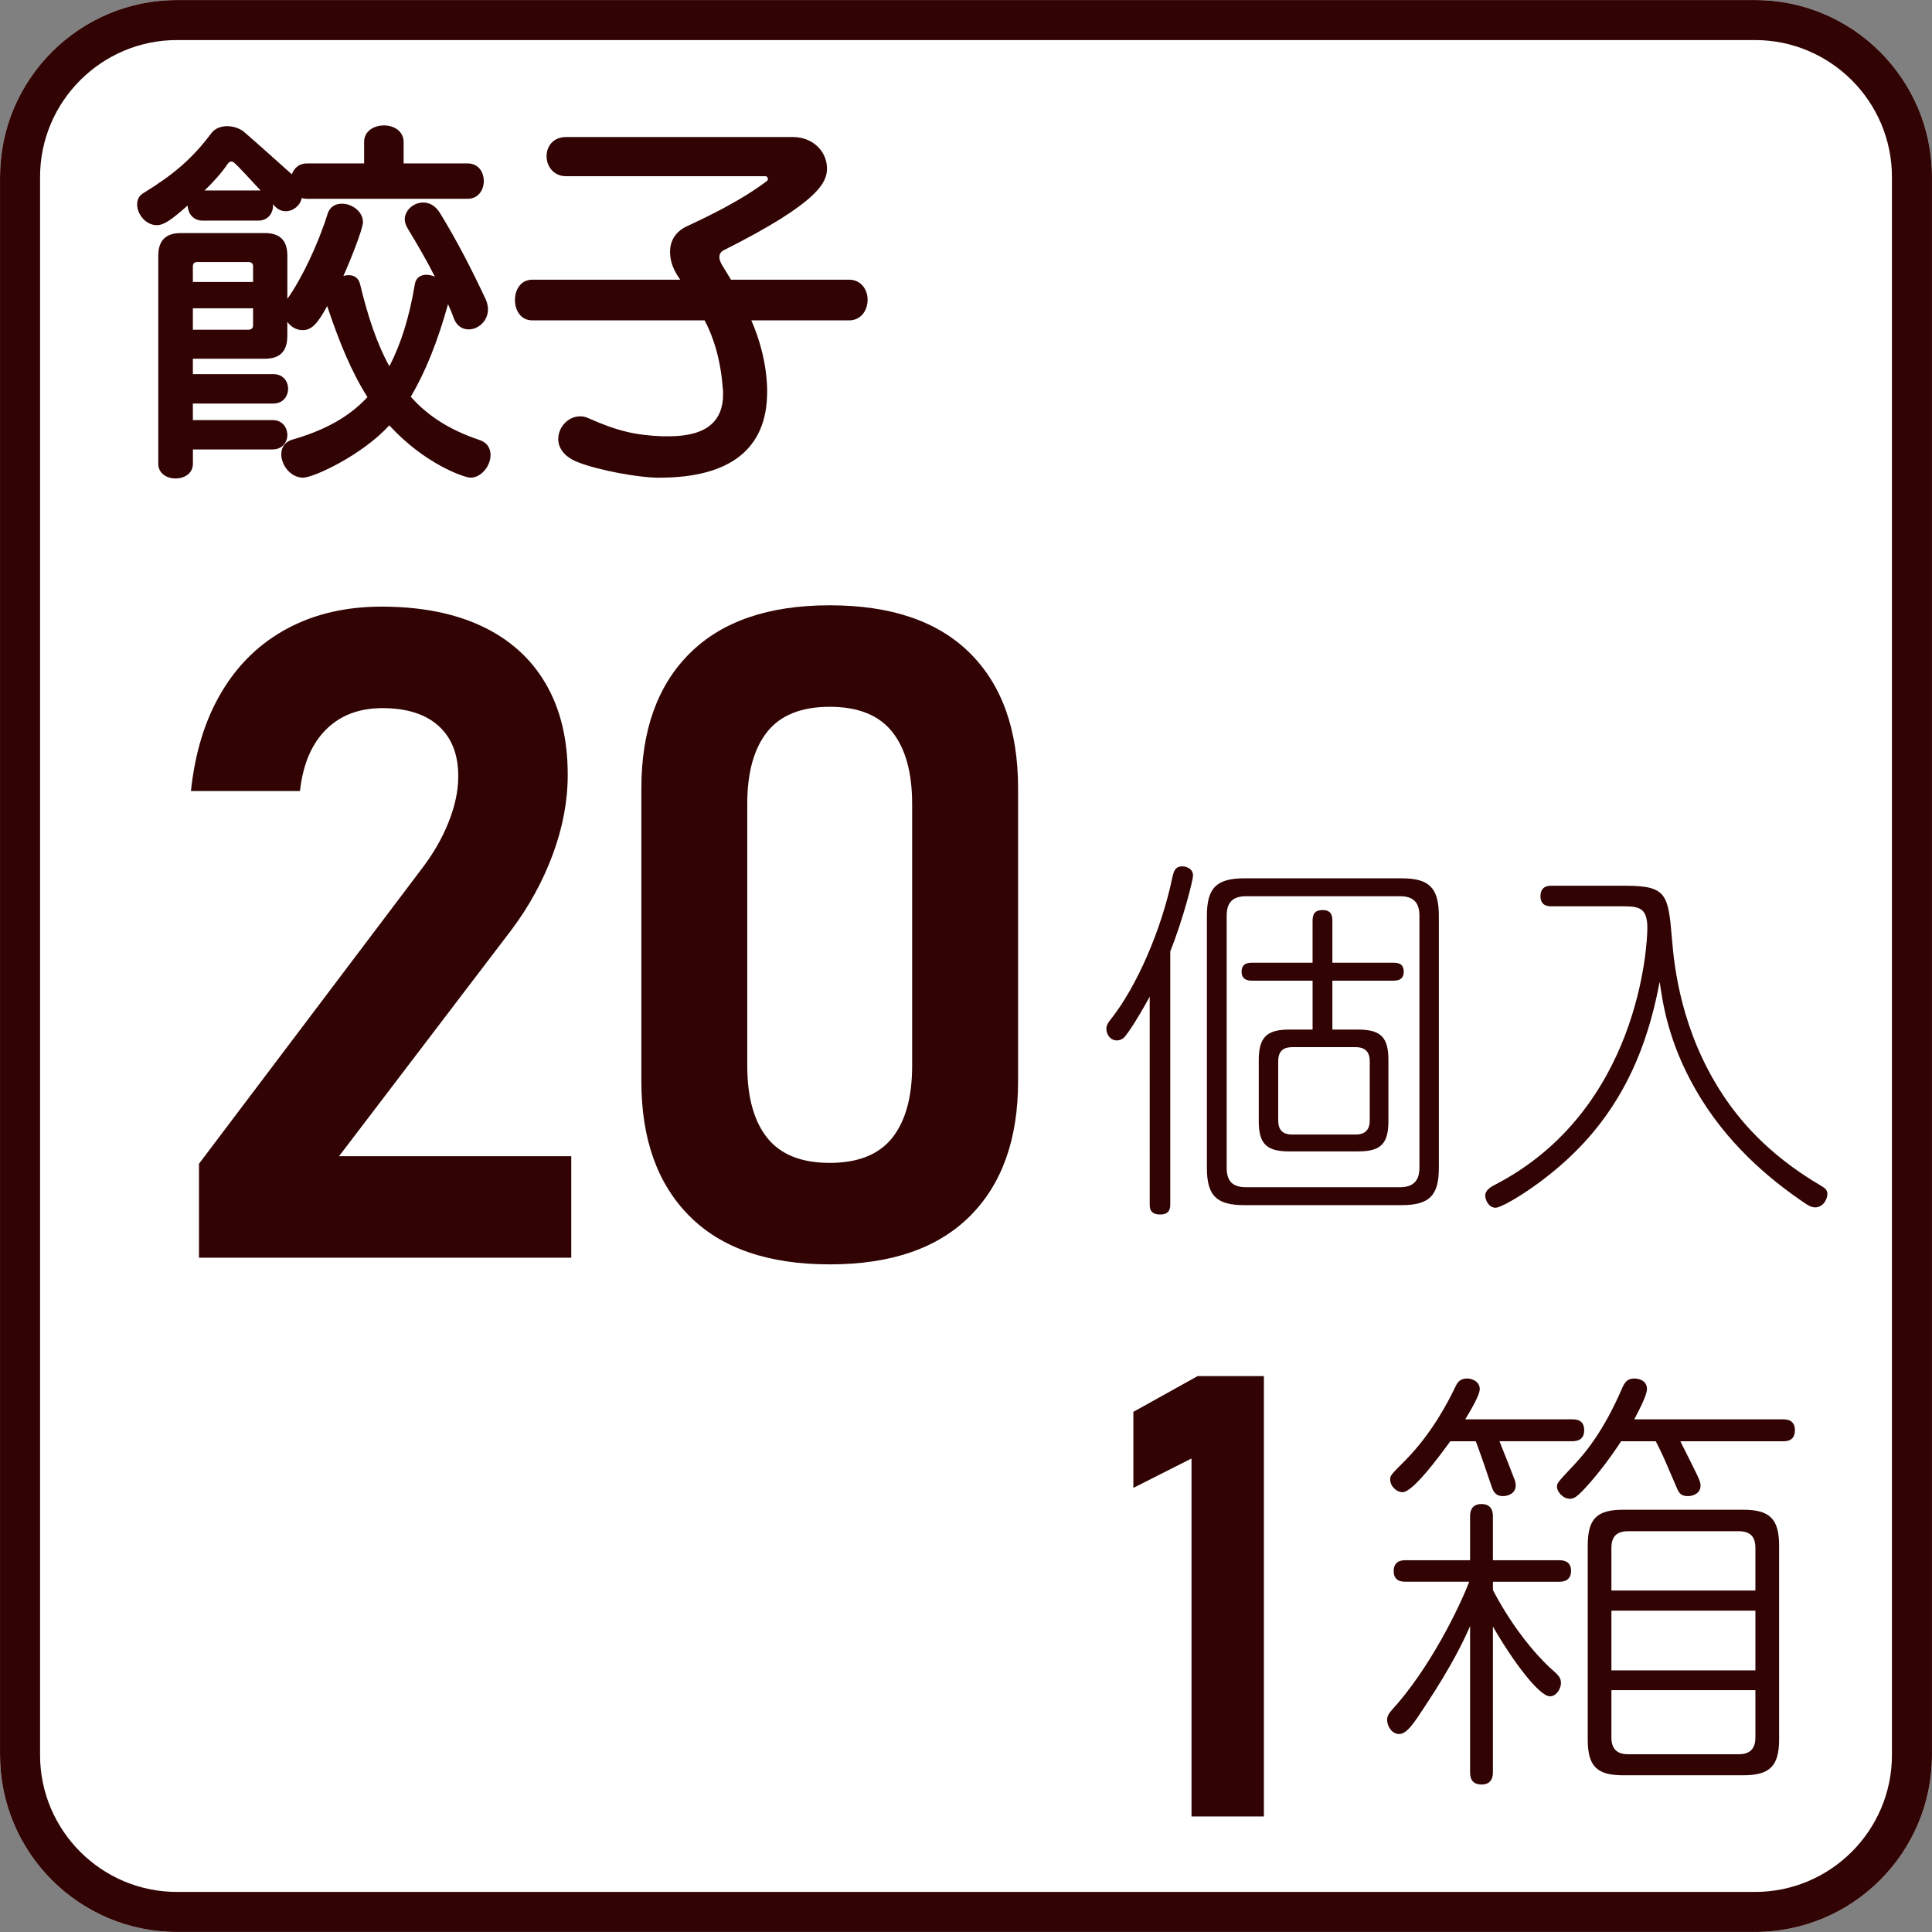
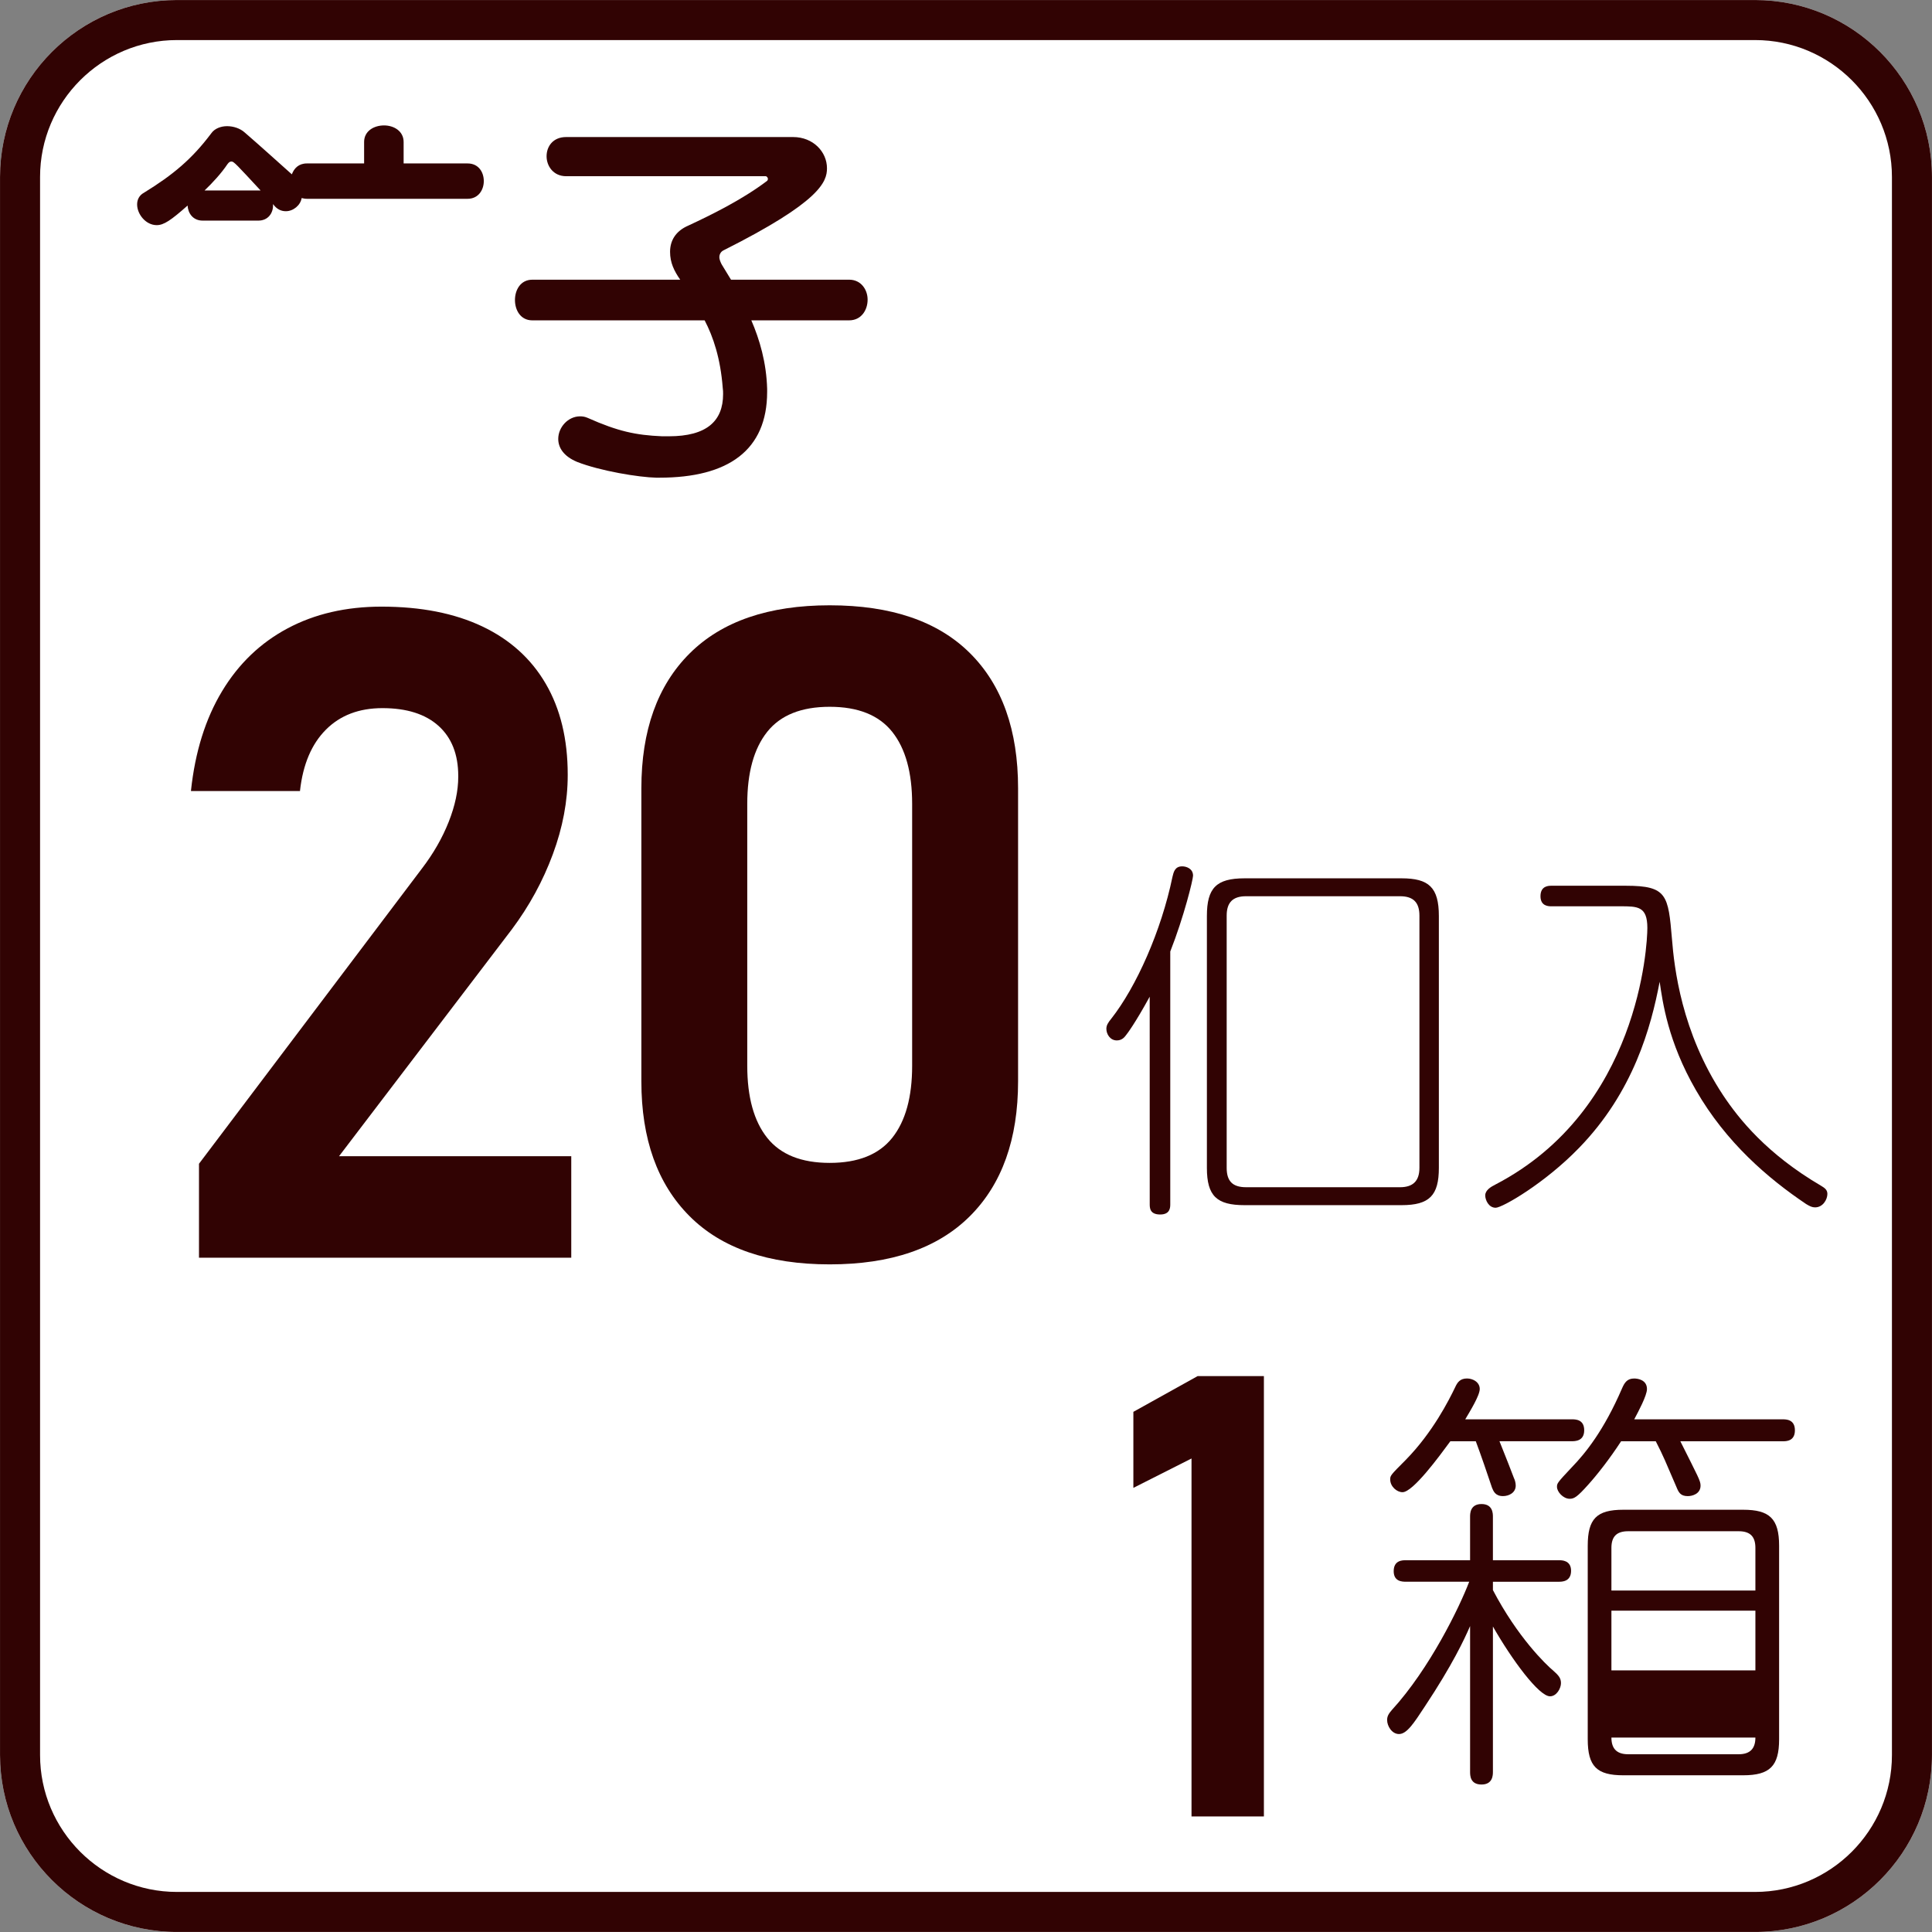
<svg xmlns="http://www.w3.org/2000/svg" version="1.1" id="レイヤー_1" x="0px" y="0px" width="144.57px" height="144.57px" viewBox="0 0 144.57 144.57" enable-background="new 0 0 144.57 144.57" xml:space="preserve">
  <rect x="0" y="0" width="144.57" height="144.57" fill="#808080" stroke="none" />
  <path fill="#FFFFFF" d="M131.329,0.002H13.241c-7.3,0-13.239,5.94-13.239,13.24v118.087c0,7.3,5.939,13.239,13.239,13.239h118.088  c7.3,0,13.239-5.939,13.239-13.239V13.242C144.568,5.942,138.629,0.002,131.329,0.002z" />
  <g>
    <path fill="#310303" d="M131.329,0.002H13.241c-7.3,0-13.239,5.94-13.239,13.24v118.087c0,7.3,5.939,13.239,13.239,13.239h118.088   c7.3,0,13.239-5.939,13.239-13.239V13.242C144.568,5.942,138.629,0.002,131.329,0.002z M141.572,131.329   c0,5.647-4.596,10.243-10.243,10.243H13.241c-5.646,0-10.243-4.596-10.243-10.243V13.242c0-5.647,4.597-10.244,10.243-10.244   h118.088c5.647,0,10.243,4.597,10.243,10.244V131.329L141.572,131.329z" />
    <path fill="#310303" d="M38.304,69.539c1.305-1.747,2.326-3.621,3.066-5.622c0.741-2.001,1.112-3.975,1.112-5.92v-0.033   c0-2.653-0.548-4.919-1.644-6.799c-1.095-1.879-2.681-3.31-4.759-4.295c-2.079-0.983-4.587-1.476-7.527-1.476   c-2.653,0-4.997,0.542-7.03,1.625c-2.035,1.084-3.671,2.652-4.908,4.709c-1.239,2.056-2.014,4.534-2.323,7.43v0.033h8.159v-0.033   c0.222-1.968,0.868-3.488,1.94-4.56c1.071-1.073,2.479-1.609,4.228-1.609c1.813,0,3.212,0.443,4.196,1.327   c0.982,0.885,1.476,2.134,1.476,3.748v0.066c0,1.039-0.237,2.162-0.713,3.366c-0.476,1.205-1.145,2.372-2.007,3.499L14.89,87.083   v7.03h27.857v-7.595H25.37L38.304,69.539z" />
    <path fill="#310303" d="M62.086,45.294c-4.576,0-8.069,1.201-10.479,3.6s-3.614,5.765-3.614,10.098v21.923   c0,4.312,1.198,7.673,3.599,10.082c2.398,2.409,5.897,3.615,10.496,3.615c4.577,0,8.07-1.2,10.481-3.599   c2.408-2.398,3.613-5.767,3.613-10.1V58.991c0-4.354-1.198-7.727-3.599-10.115C70.184,46.488,66.685,45.294,62.086,45.294z    M68.255,79.753c0,2.344-0.497,4.142-1.491,5.391c-0.995,1.249-2.555,1.874-4.678,1.874c-2.122,0-3.681-0.625-4.676-1.874   s-1.493-3.047-1.493-5.391V60.152c0-2.343,0.498-4.139,1.493-5.389s2.554-1.874,4.676-1.874c2.123,0,3.683,0.625,4.678,1.874   c0.994,1.249,1.491,3.045,1.491,5.389V79.753z" />
    <polygon fill="#310303" points="84.809,105.647 84.809,111.336 89.16,109.138 89.16,135.924 94.576,135.924 94.576,102.974    89.614,102.974  " />
    <path fill="#310303" d="M86.033,90.097c0,0.279,0,0.783,0.782,0.783c0.755,0,0.755-0.531,0.755-0.783V71.201   c1.034-2.627,1.705-5.395,1.705-5.675c0-0.53-0.503-0.698-0.812-0.698c-0.559,0-0.643,0.447-0.727,0.782   c-0.839,4.053-2.712,8.246-4.585,10.623c-0.251,0.307-0.362,0.502-0.362,0.753c0,0.393,0.278,0.868,0.782,0.868   c0.362,0,0.559-0.225,0.643-0.336c0.141-0.168,0.728-0.949,1.817-2.937L86.033,90.097L86.033,90.097z" />
-     <path fill="#310303" d="M93.693,73.382h4.527v3.661h-1.763c-1.677,0-2.265,0.588-2.265,2.293v4.558   c0,1.646,0.532,2.264,2.265,2.264h5.172c1.678,0,2.265-0.559,2.265-2.264v-4.558c0-1.678-0.53-2.293-2.265-2.293h-1.929v-3.661   h4.557c0.278,0,0.782-0.027,0.782-0.671s-0.476-0.671-0.782-0.671h-4.557v-3.13c0-0.308-0.028-0.811-0.727-0.811   c-0.616,0-0.755,0.335-0.755,0.811v3.13h-4.527c-0.227,0-0.784,0-0.784,0.671C92.909,73.354,93.44,73.382,93.693,73.382z    M101.435,78.358c0.755,0,1.062,0.39,1.062,1.062v4.415c0,0.7-0.336,1.062-1.062,1.062H96.71c-0.781,0-1.062-0.392-1.062-1.062   V79.42c0-0.699,0.308-1.062,1.062-1.062H101.435z" />
    <path fill="#310303" d="M93.133,90.181h11.74c2.097,0,2.796-0.728,2.796-2.794V68.546c0-2.151-0.756-2.822-2.796-2.822h-11.74   c-2.124,0-2.822,0.727-2.822,2.822v18.842C90.31,89.512,91.064,90.181,93.133,90.181z M91.791,68.518   c0-0.979,0.447-1.454,1.453-1.454h11.518c1.007,0,1.453,0.475,1.453,1.454v18.869c0,0.978-0.476,1.452-1.453,1.452H93.244   c-1.033,0-1.453-0.476-1.453-1.452V68.518z" />
    <path fill="#310303" d="M136.266,88.728c-4.055-2.376-6.15-5.004-7.323-6.766c-3.132-4.725-3.662-9.587-3.83-11.684   c-0.28-3.299-0.363-3.998-3.438-3.998h-5.59c-0.195,0-0.812,0-0.812,0.783c0,0.754,0.615,0.754,0.812,0.754h5.171   c1.286,0,2.014,0,2.014,1.622c0,1.286-0.615,13.611-11.377,19.203c-0.335,0.168-0.755,0.42-0.755,0.811   c0,0.336,0.252,0.922,0.782,0.922c0.503,0,3.689-1.844,6.232-4.472c4.081-4.193,5.396-9.056,6.038-12.438   c0.224,1.511,0.614,4.472,2.712,8.106c2.264,3.939,5.423,6.624,8.245,8.524c0.28,0.168,0.448,0.252,0.672,0.252   c0.587,0,0.922-0.587,0.922-1.008C136.74,89.034,136.545,88.896,136.266,88.728z" />
    <path fill="#310303" d="M104.028,110.706c0,0.525,0.492,0.954,0.92,0.954c0.788,0,2.758-2.694,3.58-3.812h1.904   c0.36,0.953,0.888,2.496,1.216,3.48c0.099,0.23,0.229,0.624,0.819,0.624c0.461,0,0.953-0.262,0.953-0.788   c0-0.195-0.064-0.427-0.132-0.558c-0.229-0.624-0.524-1.347-1.084-2.76h5.387c0.265,0,0.953,0,0.953-0.821   c0-0.82-0.656-0.82-0.953-0.82h-7.947c0.328-0.559,1.084-1.772,1.084-2.267c0-0.524-0.525-0.788-0.953-0.788   c-0.524,0-0.722,0.295-0.887,0.657c-0.459,0.952-1.676,3.383-3.713,5.452C104.061,110.378,104.028,110.411,104.028,110.706z" />
-     <path fill="#310303" d="M130.436,112.973h-8.967c-2.004,0-2.66,0.689-2.66,2.693v14.483c0,2.037,0.688,2.694,2.66,2.694h8.967   c2.003,0,2.693-0.69,2.693-2.694v-14.483C133.13,113.631,132.406,112.973,130.436,112.973z M131.355,130.02   c0,0.788-0.362,1.249-1.249,1.249h-8.276c-0.92,0-1.249-0.494-1.249-1.249v-3.547h10.774V130.02z M131.355,124.994h-10.774v-4.468   h10.774V124.994z M131.355,119.017h-10.774v-3.187c0-0.82,0.362-1.249,1.249-1.249h8.276c0.92,0,1.249,0.461,1.249,1.249V119.017   L131.355,119.017z" />
+     <path fill="#310303" d="M130.436,112.973h-8.967c-2.004,0-2.66,0.689-2.66,2.693v14.483c0,2.037,0.688,2.694,2.66,2.694h8.967   c2.003,0,2.693-0.69,2.693-2.694v-14.483C133.13,113.631,132.406,112.973,130.436,112.973z M131.355,130.02   c0,0.788-0.362,1.249-1.249,1.249h-8.276c-0.92,0-1.249-0.494-1.249-1.249v-3.547V130.02z M131.355,124.994h-10.774v-4.468   h10.774V124.994z M131.355,119.017h-10.774v-3.187c0-0.82,0.362-1.249,1.249-1.249h8.276c0.92,0,1.249,0.461,1.249,1.249V119.017   L131.355,119.017z" />
    <path fill="#310303" d="M116.641,116.75h-4.928v-3.252c0-0.229,0-0.952-0.853-0.952c-0.855,0-0.855,0.724-0.855,0.952v3.252h-4.796   c-0.262,0-0.92,0-0.92,0.821c0,0.788,0.658,0.788,0.92,0.788h4.73c-0.724,1.905-2.957,6.504-5.78,9.591   c-0.229,0.263-0.362,0.46-0.362,0.756c0,0.459,0.362,1.051,0.888,1.051c0.591,0,1.117-0.82,1.938-2.069   c2.068-3.119,2.955-5.023,3.383-6.01v10.903c0,0.265,0,0.953,0.855,0.953c0.853,0,0.853-0.723,0.853-0.953V121.71   c1.445,2.529,3.449,5.223,4.271,5.223c0.492,0,0.821-0.592,0.821-0.985s-0.197-0.591-0.56-0.919   c-0.591-0.492-2.691-2.529-4.532-6.044v-0.624h4.928c0.229,0,0.92,0,0.92-0.821C117.561,116.75,116.87,116.75,116.641,116.75z" />
    <path fill="#310303" d="M133.391,106.207h-11.103c0.296-0.559,0.953-1.772,0.953-2.267c0-0.688-0.688-0.788-0.953-0.788   c-0.522,0-0.722,0.295-0.919,0.755c-1.347,3.12-2.725,4.828-3.744,5.88c-1.117,1.184-1.117,1.216-1.117,1.479   c0,0.361,0.461,0.887,0.953,0.887c0.328,0,0.56-0.132,1.379-1.051c0.657-0.724,1.61-1.938,2.465-3.252h2.595   c0.591,1.149,0.723,1.512,1.544,3.416c0.163,0.396,0.295,0.688,0.854,0.688c0.328,0,0.953-0.163,0.953-0.788   c0-0.359-0.165-0.624-1.512-3.316h7.652c0.264,0,0.92,0,0.92-0.821S133.654,106.207,133.391,106.207z" />
-     <path fill="#310303" d="M14.432,33.631h5.97c0.731,0,1.1-0.562,1.1-1.07c0-0.563-0.367-1.126-1.1-1.126h-5.97v-1.239h6.025   c0.731,0,1.101-0.563,1.101-1.099c0-0.563-0.368-1.1-1.101-1.1h-6.025v-1.153h5.379c1.153,0,1.689-0.563,1.689-1.719v-1.042   c0.281,0.396,0.703,0.621,1.153,0.621c0.648,0,1.099-0.452,1.83-1.803c0.902,2.704,1.831,4.956,3.015,6.814   c-1.408,1.521-3.268,2.508-5.632,3.184c-0.562,0.169-0.818,0.59-0.818,1.098c0,0.789,0.679,1.746,1.635,1.746   c0.788,0,4.422-1.689,6.449-3.915c2.618,2.873,5.604,3.915,6.083,3.915c0.817,0,1.493-0.901,1.493-1.689   c0-0.479-0.226-0.93-0.816-1.126c-2.196-0.732-3.857-1.775-5.153-3.239c1.098-1.859,2-4.112,2.788-6.928   c0.169,0.365,0.31,0.703,0.449,1.099c0.227,0.562,0.647,0.788,1.1,0.788c0.705,0,1.438-0.62,1.438-1.493   c0-0.253-0.058-0.508-0.171-0.761c-1.014-2.167-2.168-4.421-3.436-6.478c-0.338-0.536-0.788-0.761-1.239-0.761   c-0.704,0-1.38,0.563-1.38,1.268c0,0.227,0.084,0.451,0.254,0.732c0.73,1.211,1.408,2.366,2,3.549   c-0.196-0.085-0.423-0.141-0.648-0.141c-0.395,0-0.762,0.197-0.845,0.677c-0.423,2.506-1.042,4.505-1.915,6.167   c-0.93-1.688-1.605-3.716-2.196-6.167c-0.112-0.452-0.45-0.648-0.846-0.648c-0.141,0-0.28,0.028-0.395,0.057   c0.508-1.125,1.464-3.521,1.464-4.026c0-0.789-0.814-1.38-1.576-1.38c-0.478,0-0.901,0.224-1.07,0.76   c-0.703,2.253-1.914,4.815-3.013,6.365v-3.238c0-1.127-0.536-1.689-1.689-1.689h-6.281c-1.126,0-1.688,0.562-1.688,1.689v15.574   c0,0.732,0.646,1.1,1.296,1.1c0.646,0,1.296-0.367,1.296-1.1v-1.072H14.432z M14.432,19.943c0-0.225,0.111-0.337,0.339-0.337h3.801   c0.254,0,0.366,0.113,0.366,0.337v1.156h-4.506V19.943z M14.432,23.069h4.506v1.239c0,0.253-0.112,0.365-0.366,0.365h-4.14V23.069z   " />
    <path fill="#310303" d="M15.163,16.508h4.169c0.731,0,1.099-0.562,1.099-1.127v-0.111c0.28,0.395,0.618,0.535,0.959,0.535   c0.562,0,1.098-0.45,1.183-0.985c0.111,0.028,0.253,0.056,0.394,0.056H34.99c0.817,0,1.212-0.676,1.212-1.323   c0-0.676-0.395-1.323-1.212-1.323h-4.787v-1.605c0-0.817-0.731-1.24-1.465-1.24c-0.762,0-1.492,0.423-1.492,1.24v1.605h-4.281   c-0.618,0-0.957,0.365-1.126,0.816c-1.044-0.93-2.507-2.253-3.521-3.126c-0.338-0.31-0.846-0.479-1.325-0.479   c-0.45,0-0.929,0.169-1.183,0.534c-1.436,1.915-2.846,3.099-5.04,4.449c-0.365,0.197-0.509,0.535-0.509,0.873   c0,0.732,0.648,1.55,1.466,1.55c0.535,0,1.068-0.366,2.311-1.466C14.065,15.944,14.432,16.508,15.163,16.508z M17.021,12.283   c0.111-0.141,0.169-0.197,0.31-0.197c0.169,0,0.396,0.254,2.17,2.168h-4.195C15.896,13.691,16.571,12.959,17.021,12.283z" />
    <path fill="#310303" d="M49.349,35.744c5.154,0,8.056-2.056,8.056-6.422v-0.225c-0.056-1.972-0.562-3.689-1.184-5.126h7.321   c0.902,0,1.381-0.761,1.381-1.55c0-0.731-0.479-1.492-1.381-1.492H54.7l-0.704-1.155c-0.084-0.169-0.169-0.366-0.169-0.535   c0-0.168,0.085-0.395,0.312-0.506c7.237-3.634,7.743-5.126,7.743-6.14c0-1.239-1.041-2.338-2.534-2.338H42.365   c-0.987,0-1.465,0.704-1.465,1.438c0,0.731,0.506,1.493,1.465,1.493h14.927c0.085,0,0.17,0.111,0.17,0.195   c0,0.058-0.028,0.142-0.085,0.171c-1.859,1.406-4.225,2.562-5.857,3.322c-0.986,0.421-1.38,1.155-1.38,1.972s0.31,1.437,0.76,2.084   H39.83c-0.873,0-1.296,0.76-1.296,1.521s0.423,1.521,1.296,1.521h12.898c0.647,1.238,1.184,2.845,1.353,5.041   c0.028,0.169,0.028,0.338,0.028,0.479c0,2.028-1.24,3.155-4.056,3.155h-0.507c-1.973-0.085-3.296-0.365-5.576-1.379   c-0.197-0.085-0.366-0.113-0.563-0.113c-0.901,0-1.634,0.818-1.634,1.69c0,0.647,0.396,1.295,1.408,1.718   c1.718,0.676,4.618,1.155,5.94,1.183h0.228V35.744z" />
  </g>
</svg>